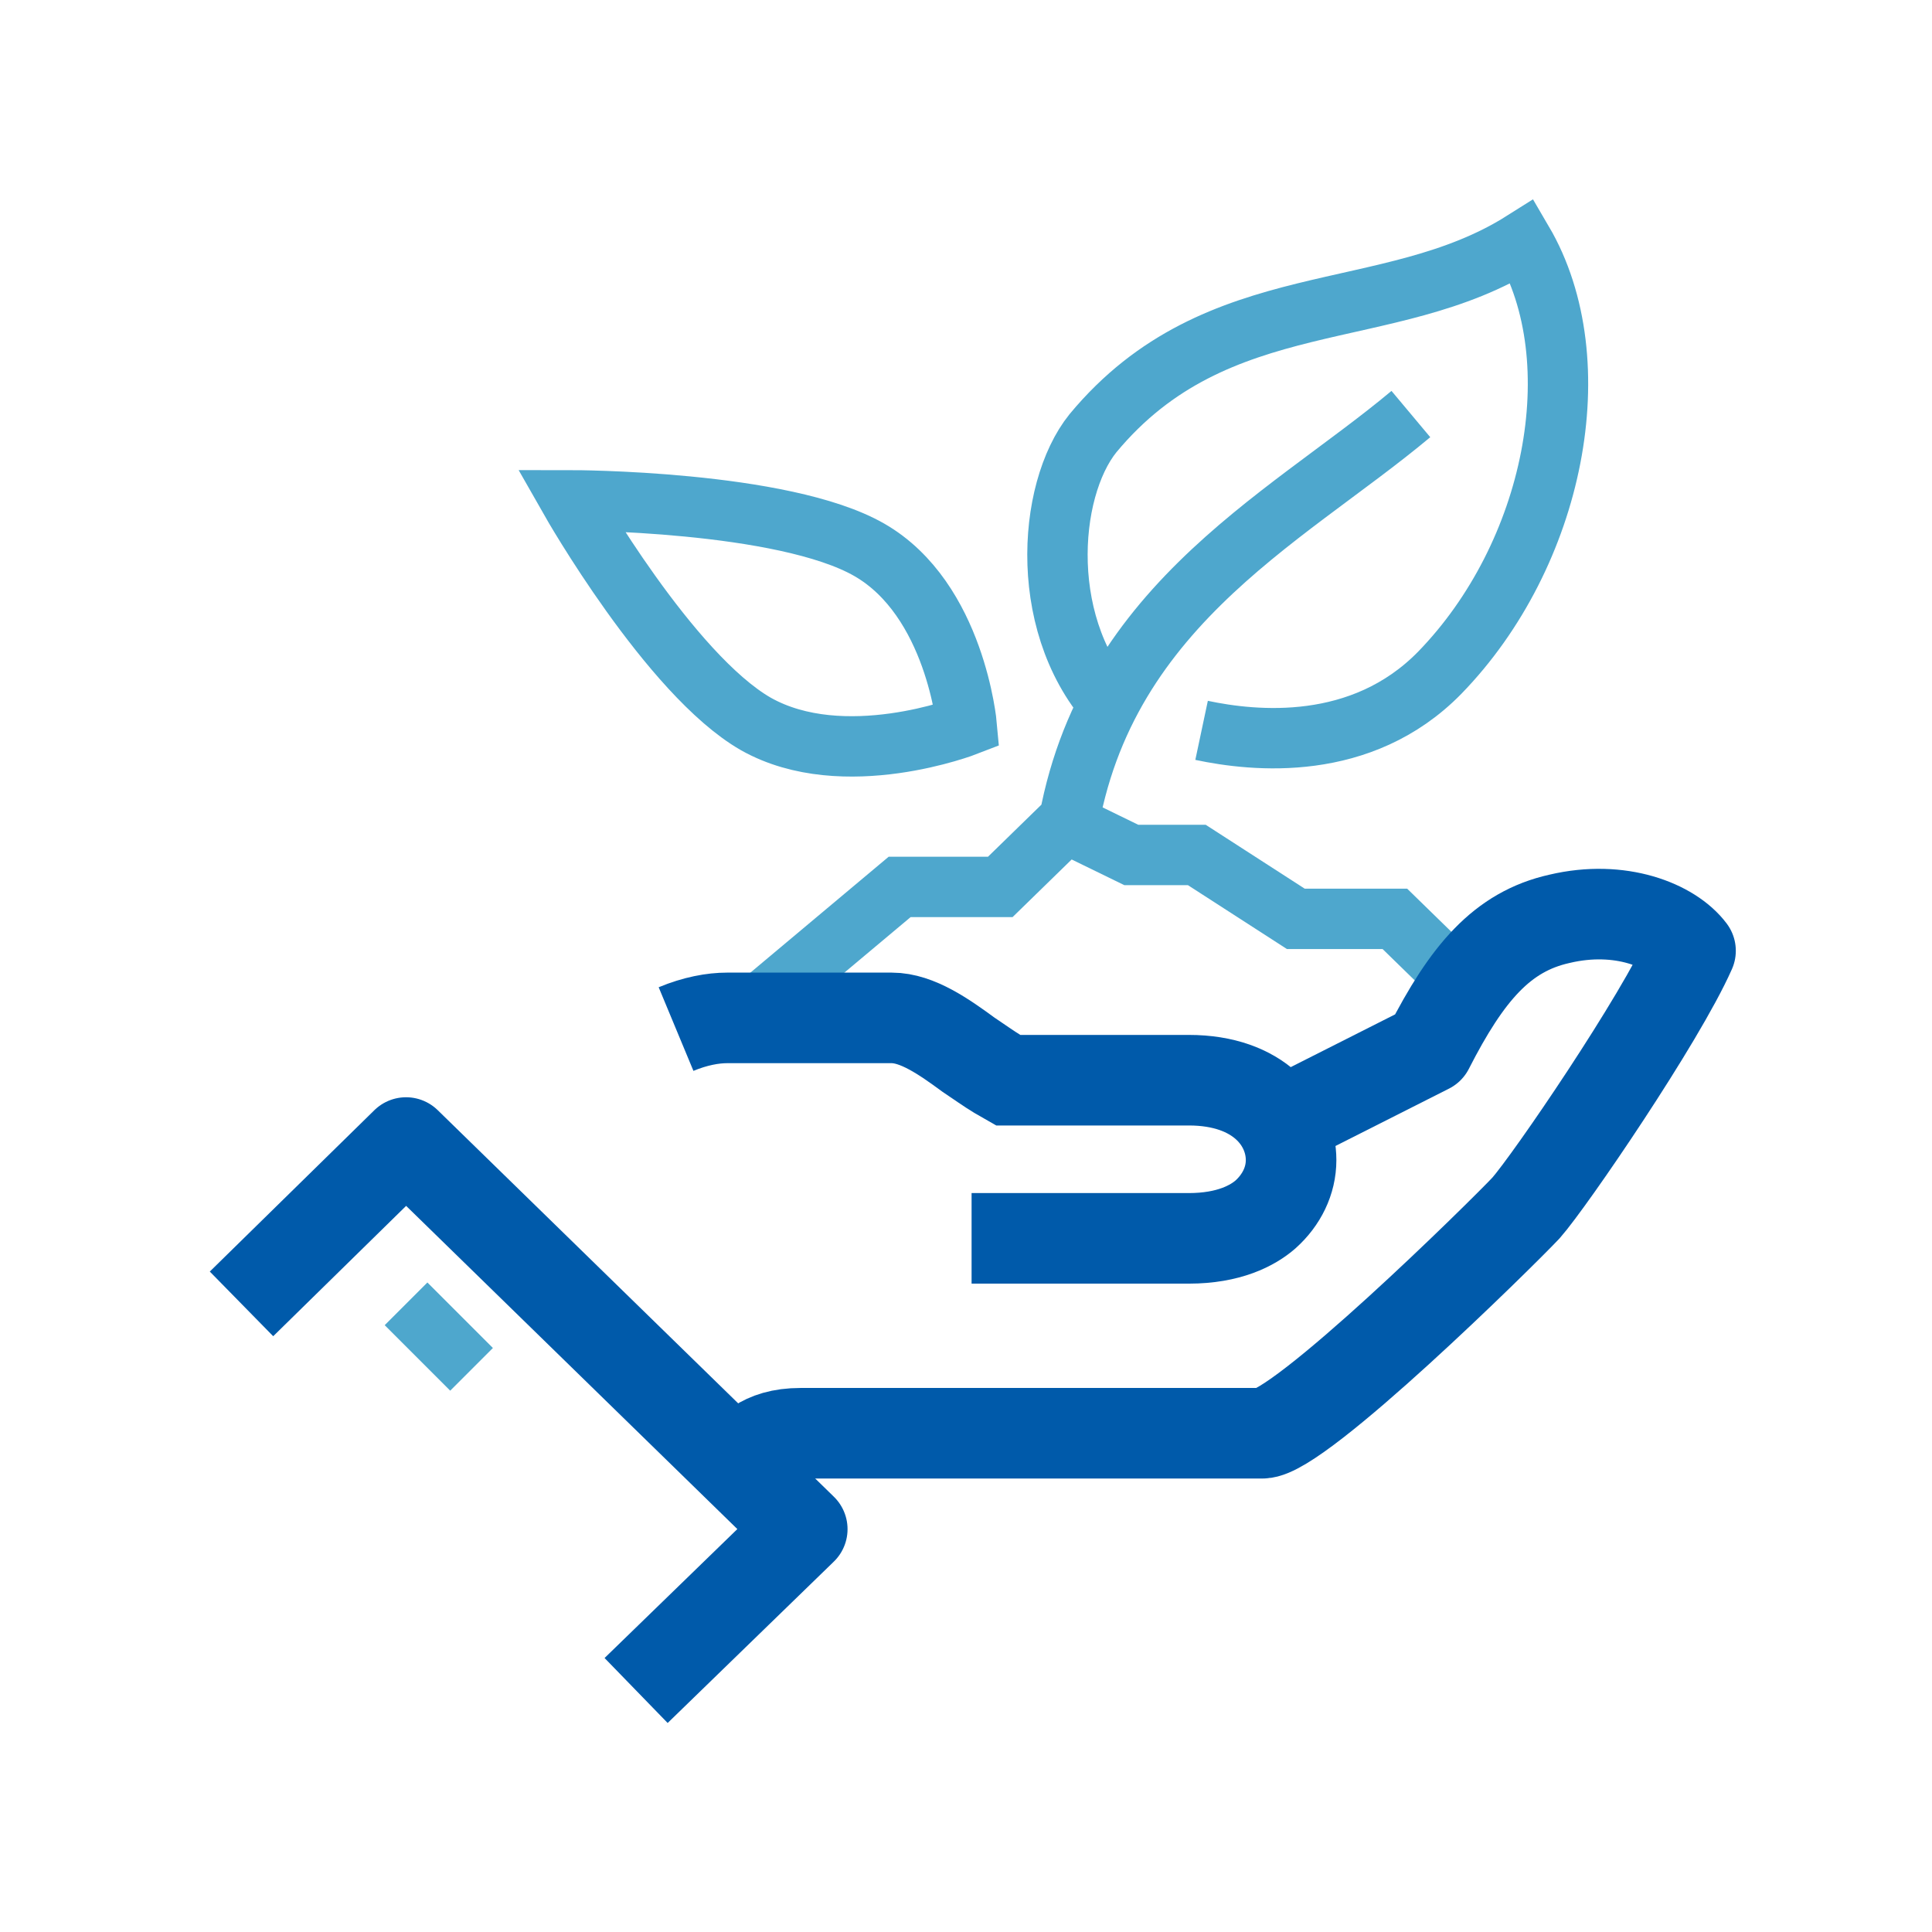
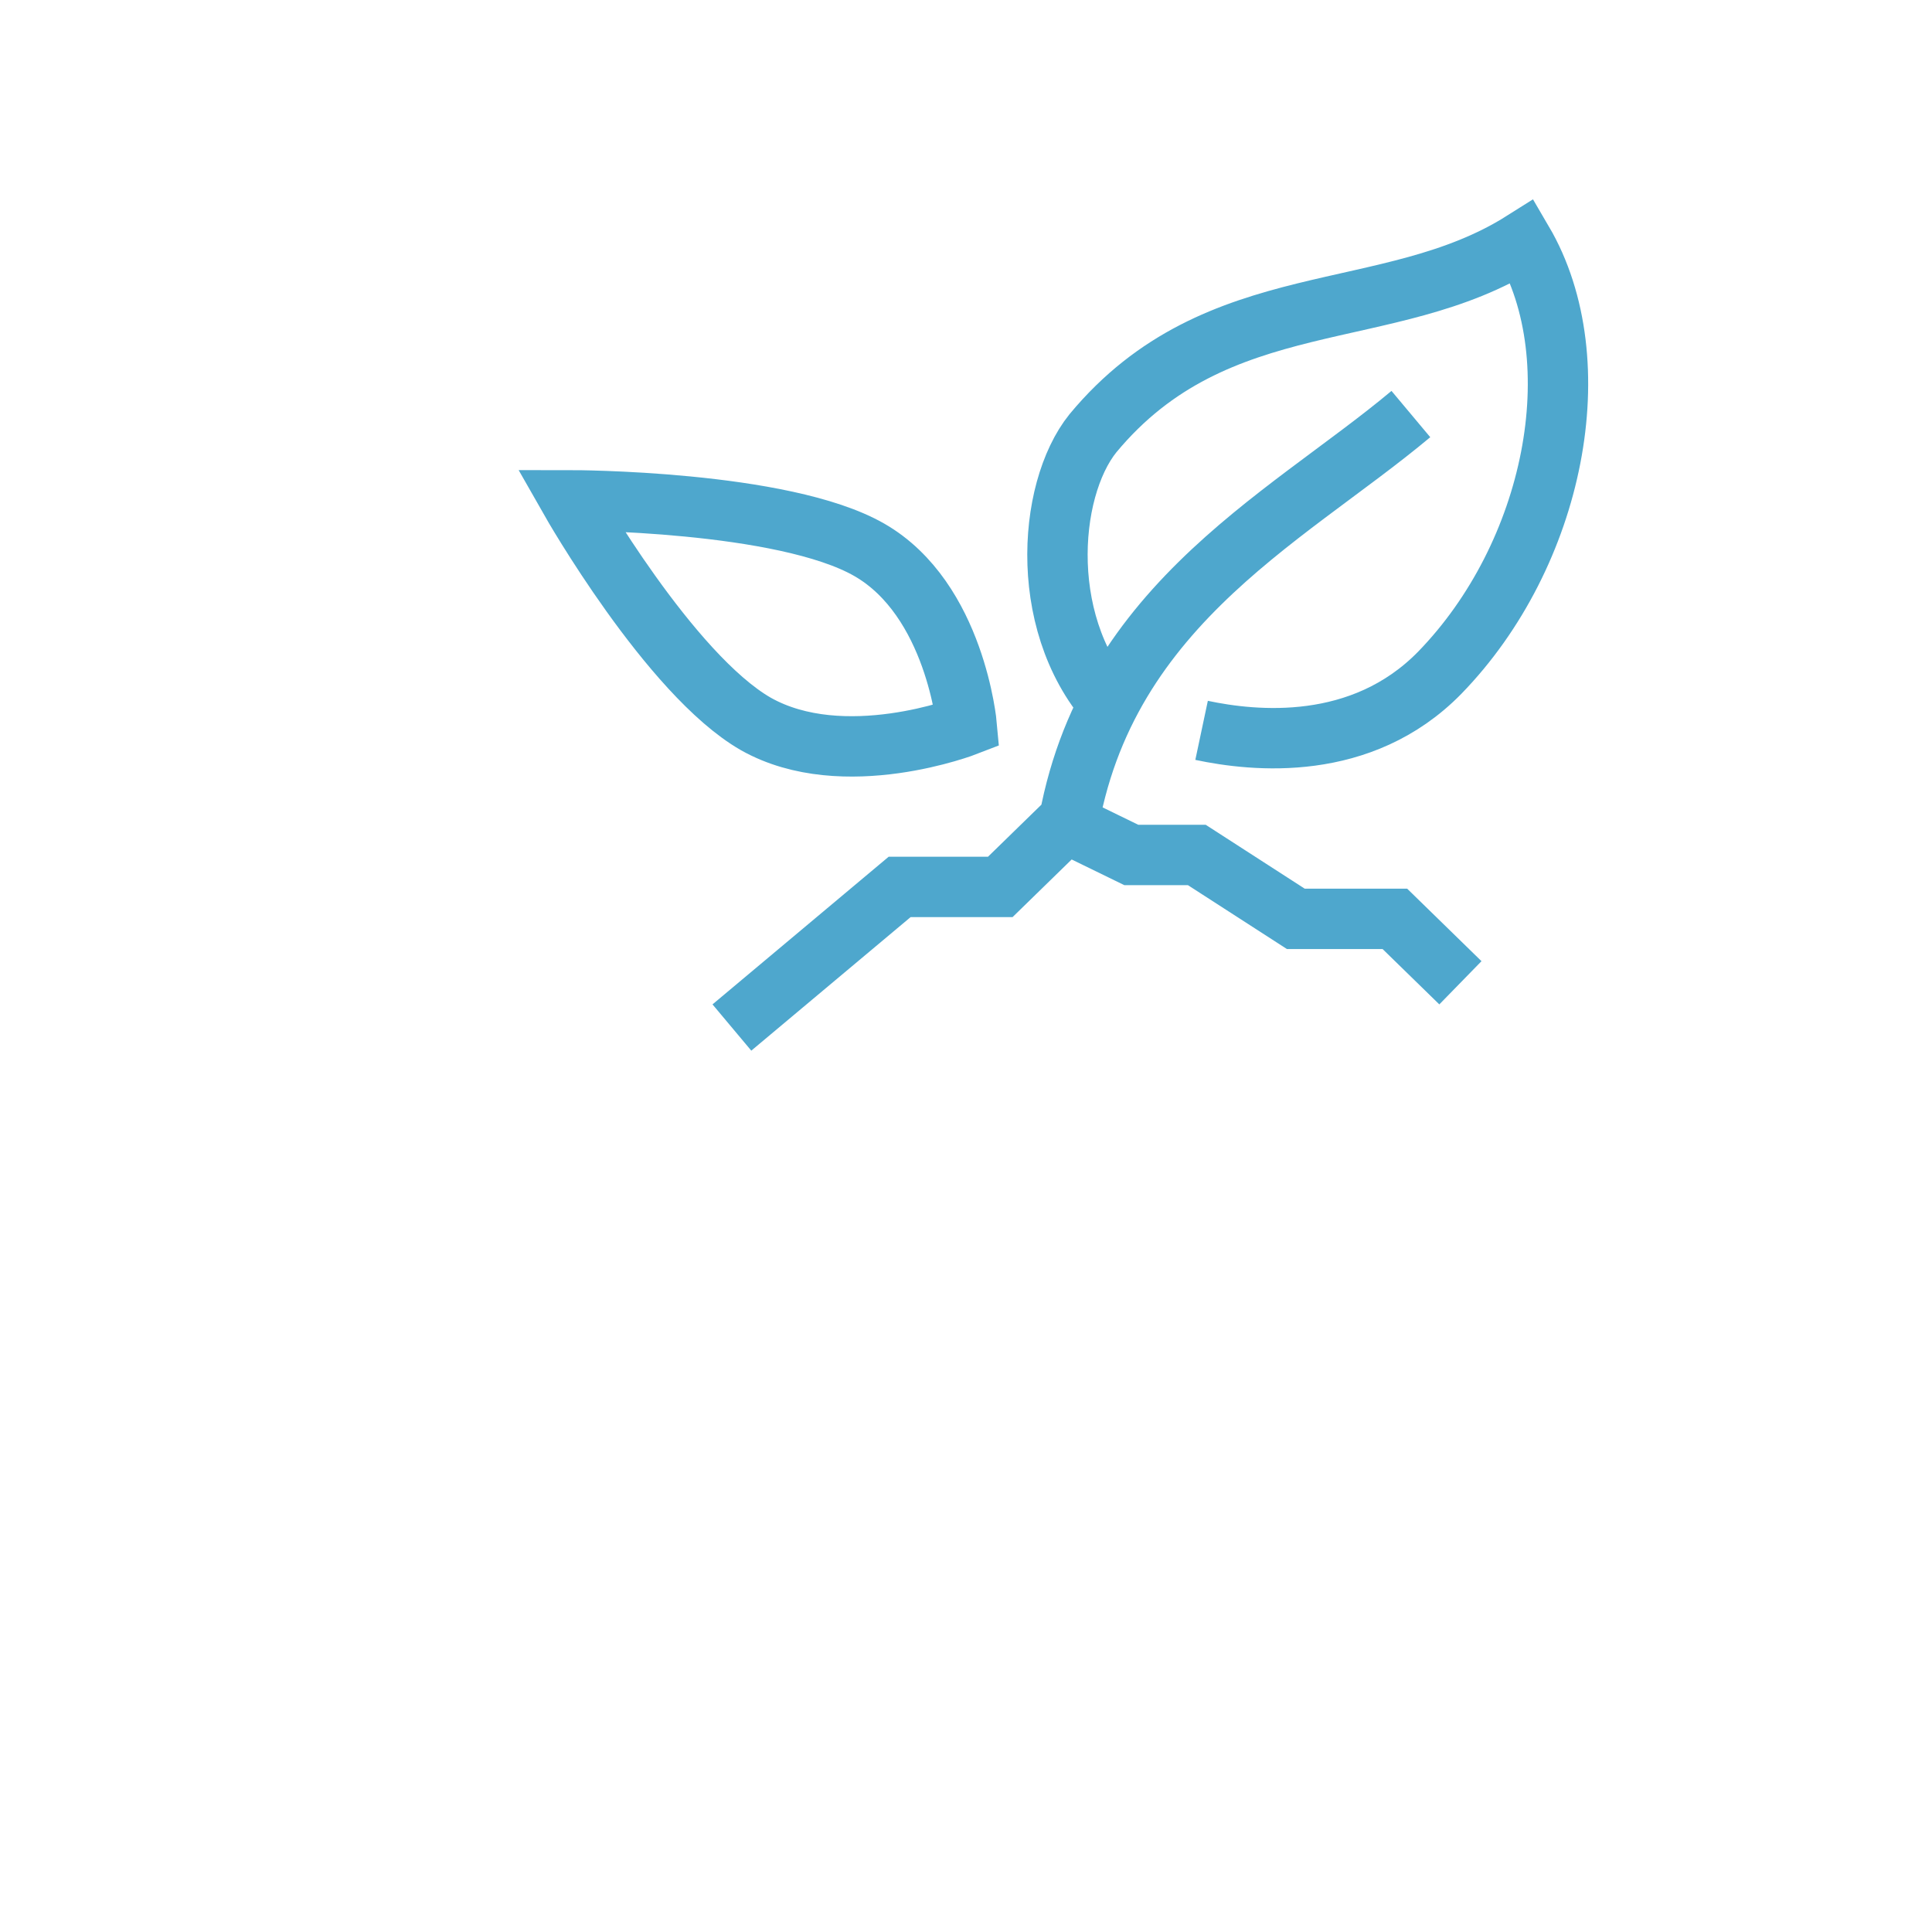
<svg xmlns="http://www.w3.org/2000/svg" width="64" height="64" viewBox="0 0 64 64" fill="none">
  <path d="M48.378 32.556L46.208 30.439H42.927L39.646 28.322H37.476L35.306 27.264L33.136 29.38H29.802L24.245 34.038M37 23.612C34.353 20.913 34.671 16.256 36.206 14.351C40.334 9.376 45.996 10.805 50.442 8C52.77 11.969 51.5 18.373 47.69 22.289C45.097 24.935 41.551 24.564 39.804 24.194M35.253 28.269C36.153 20.278 42.504 17.261 46.737 13.716M28.797 18.214C31.654 19.855 32.025 24.035 32.025 24.035C32.025 24.035 27.95 25.623 25.039 23.982C22.181 22.342 18.9 16.573 18.9 16.573C18.9 16.573 25.939 16.573 28.797 18.214Z" stroke="#4EA7CD" stroke-width="2" stroke-miterlimit="10" />
-   <path d="M24.354 48.537C24.777 48.113 25.2 47.478 26.523 47.478C27.846 47.478 40.442 47.478 41.818 47.478C43.035 47.478 49.703 40.916 50.55 40.016C51.344 39.117 54.995 33.772 56.001 31.496C55.366 30.649 53.672 29.961 51.661 30.437C49.756 30.861 48.592 32.237 47.322 34.724L42.294 37.264" stroke="#005AAA" stroke-width="3" stroke-miterlimit="10" stroke-linejoin="round" />
-   <path d="M21.072 56L26.576 50.655L13.451 37.848L8 43.193" stroke="#005AAA" stroke-width="3" stroke-miterlimit="10" stroke-linejoin="round" />
-   <path d="M13.451 43.191L15.621 45.361" stroke="#4EA7CD" stroke-width="2" stroke-miterlimit="10" stroke-linejoin="round" />
-   <path d="M22.395 34.089C23.03 33.825 23.612 33.719 24.088 33.719H29.539C30.386 33.719 31.285 34.354 32.079 34.936C32.397 35.148 32.767 35.412 33.032 35.571L33.402 35.783H39.382C41.711 35.783 42.769 37.159 42.769 38.429C42.769 39.117 42.452 39.752 41.923 40.228C41.499 40.599 40.705 41.022 39.382 41.022H32.185" stroke="#005AAA" stroke-width="3" stroke-miterlimit="10" />
</svg>